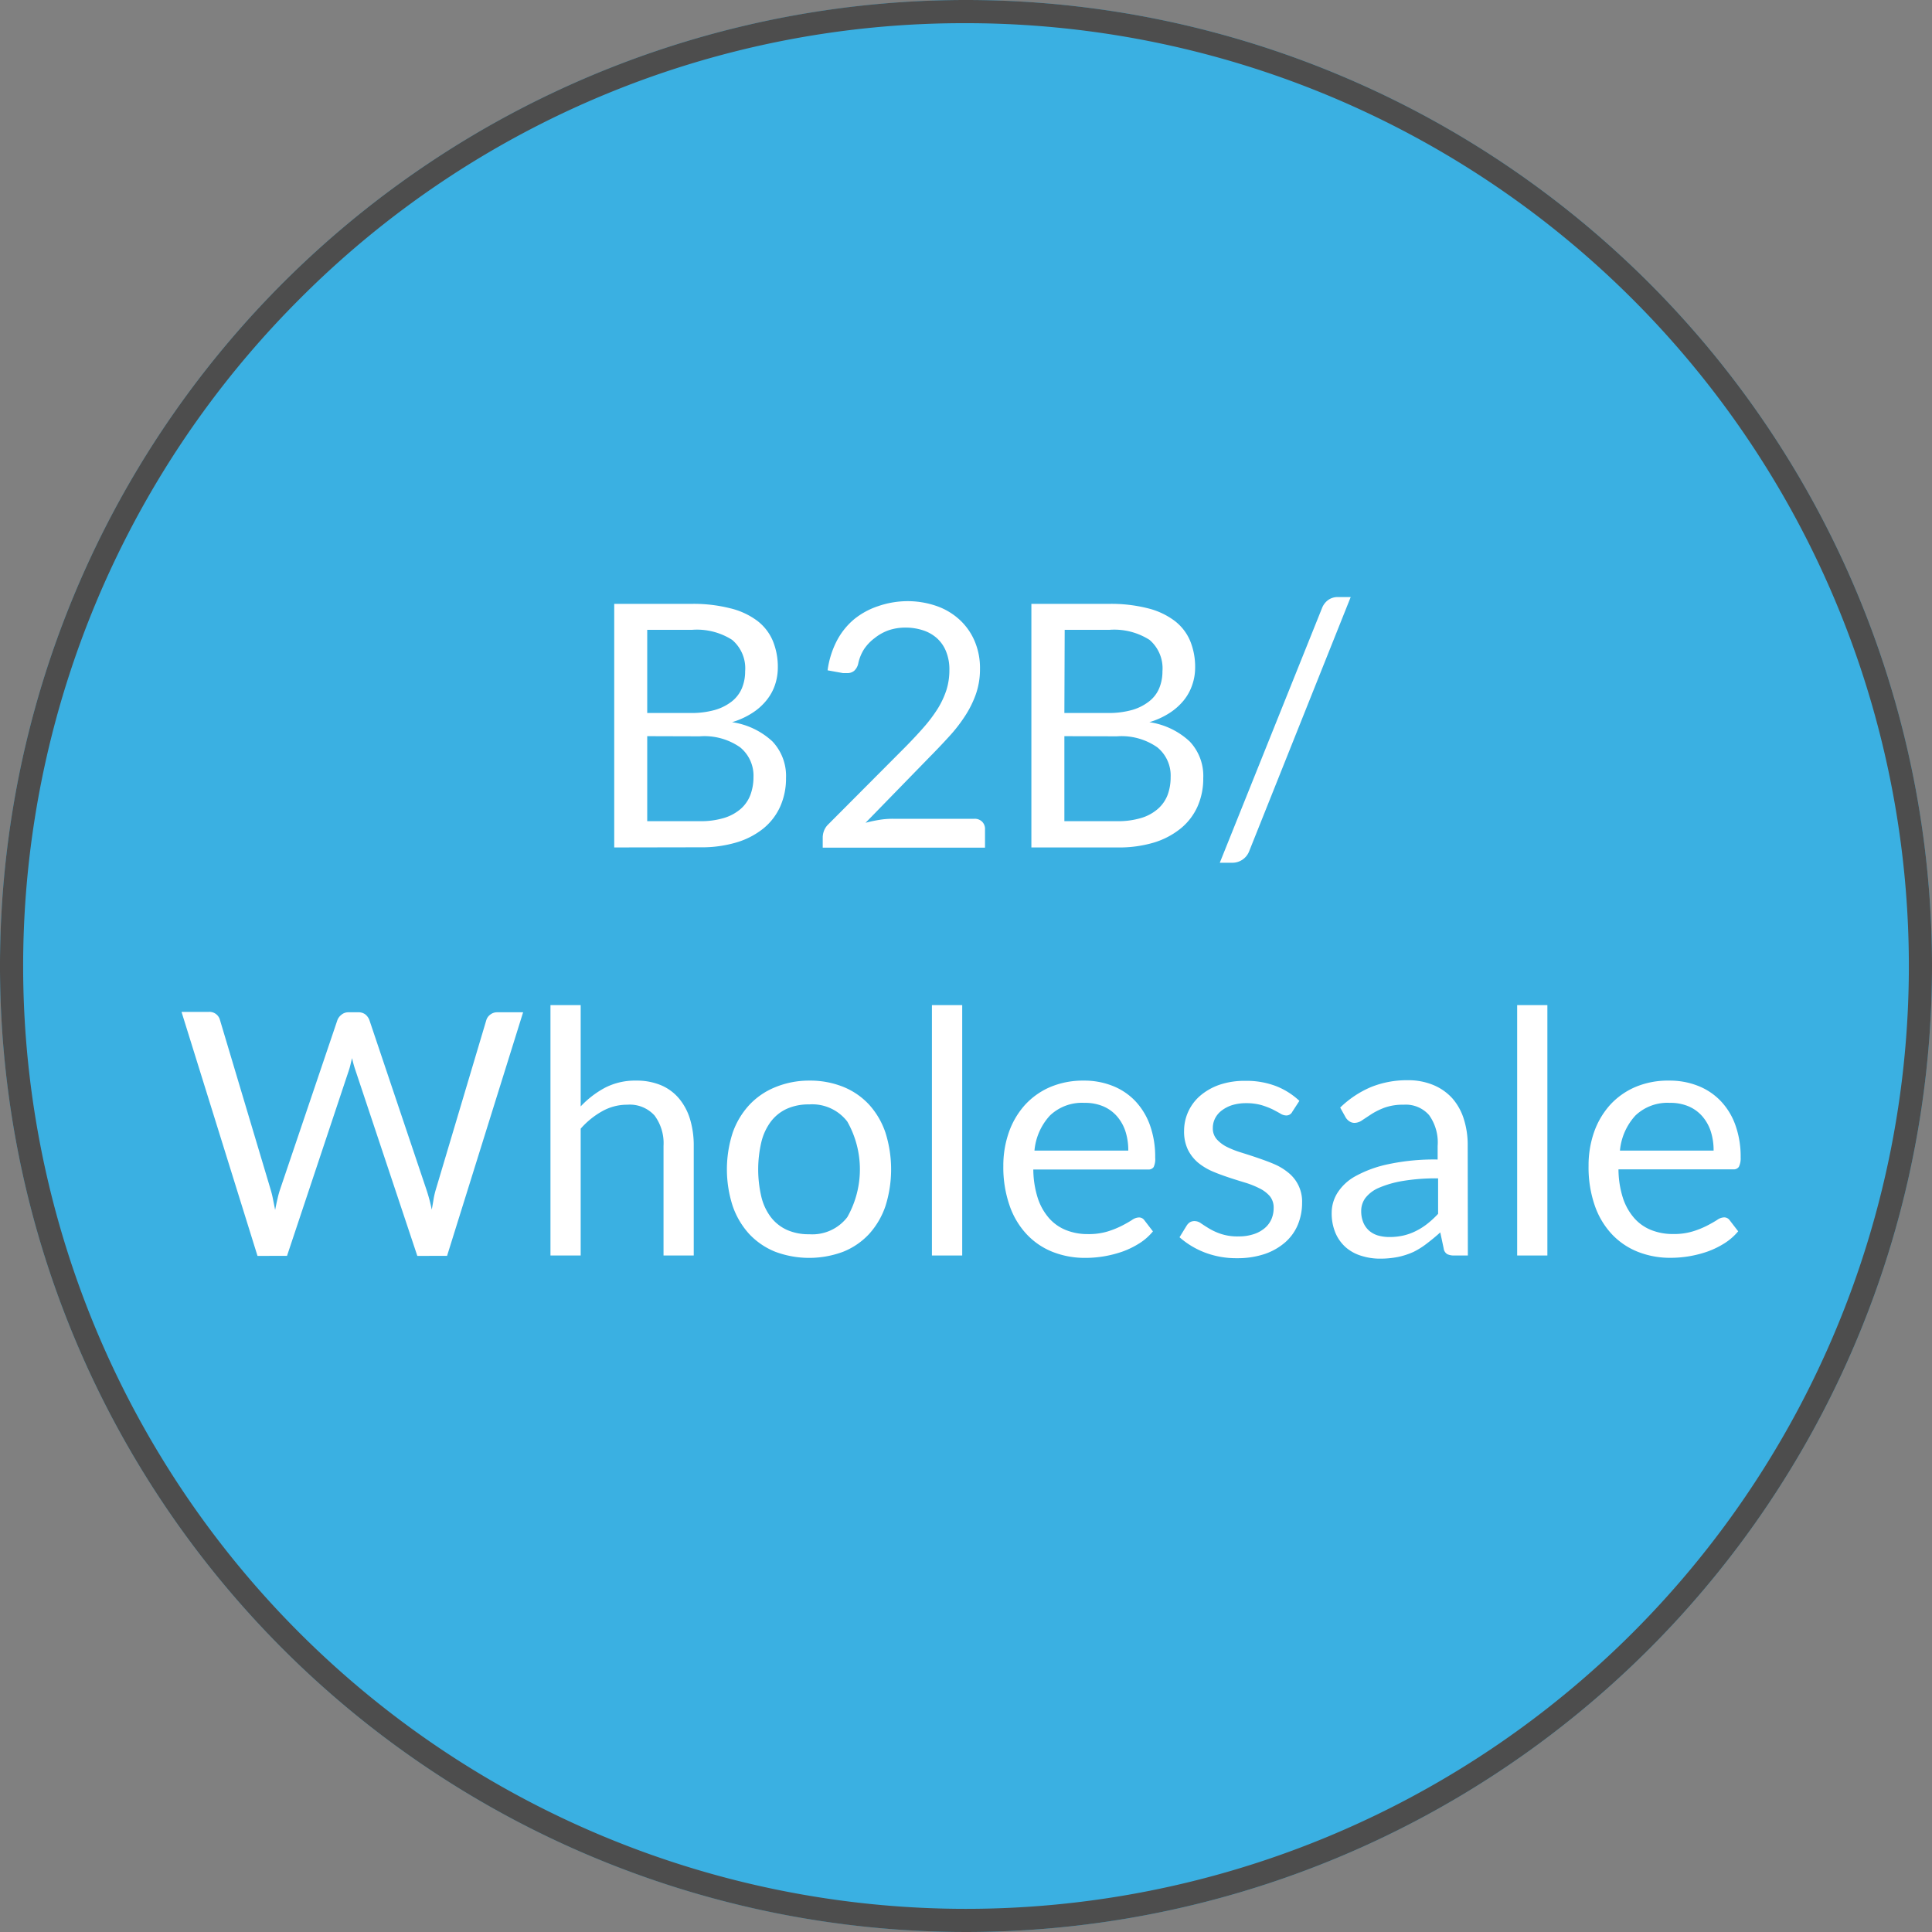
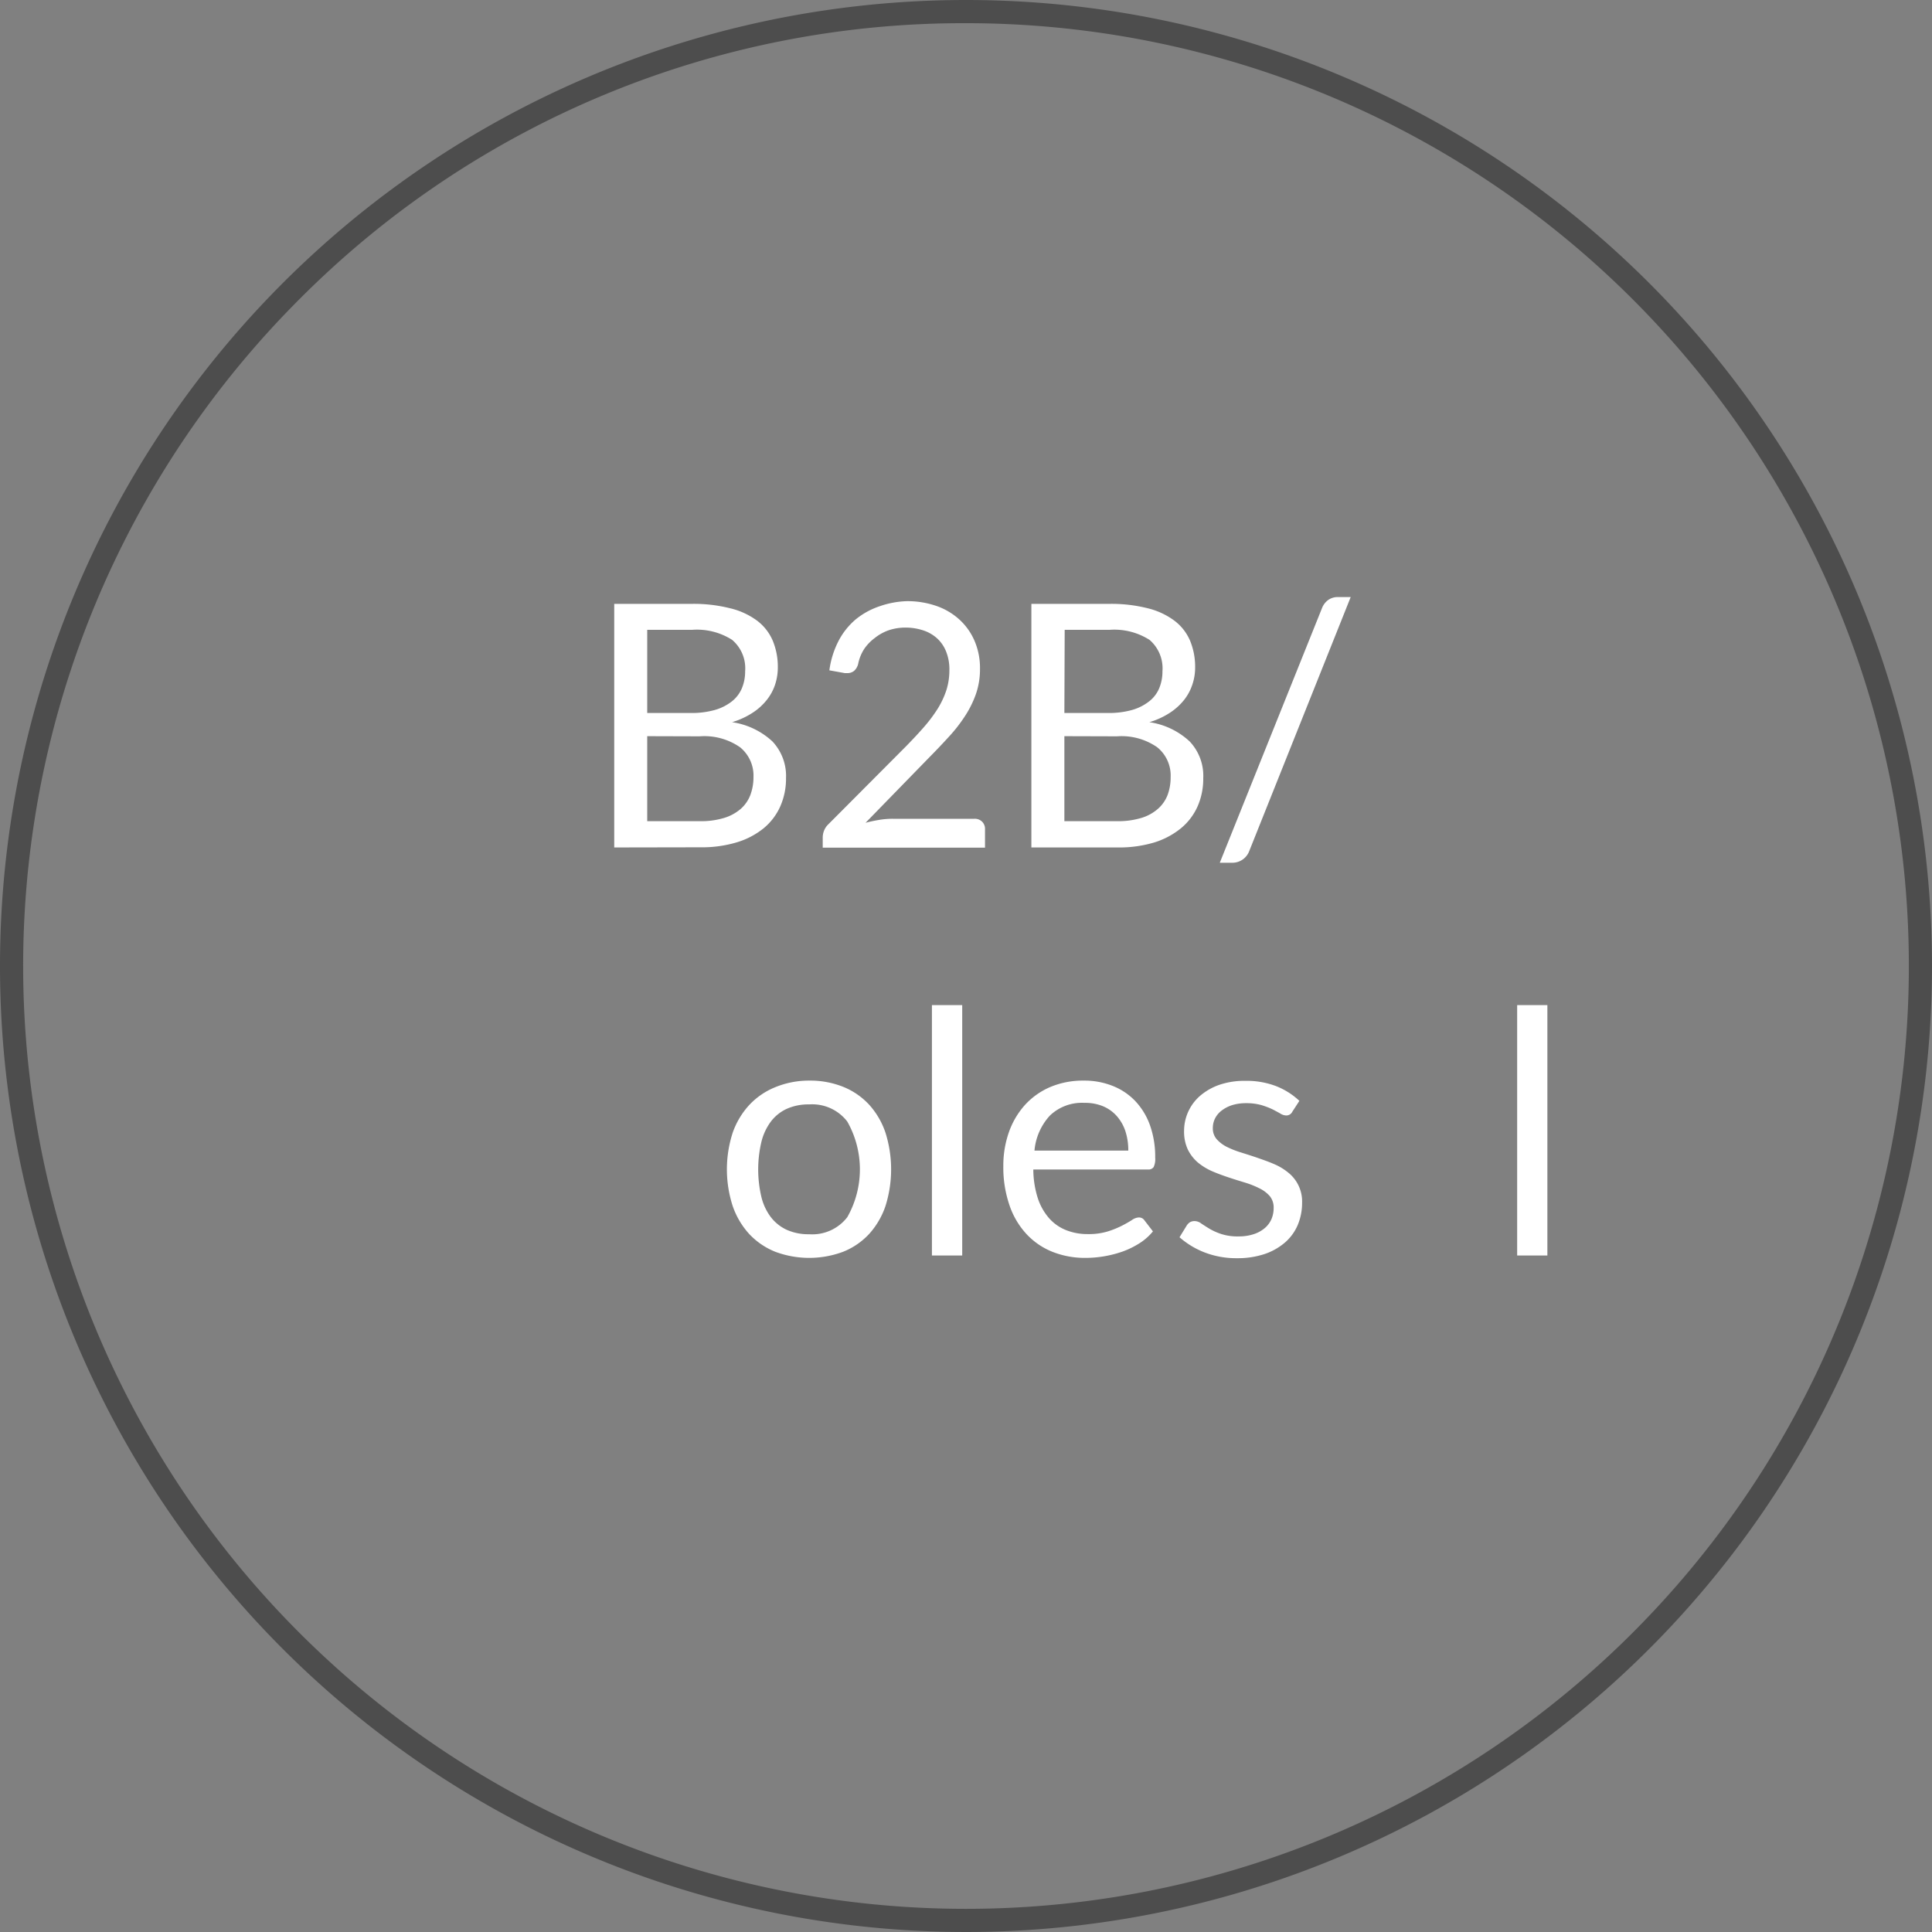
<svg xmlns="http://www.w3.org/2000/svg" id="Layer_1" data-name="Layer 1" viewBox="0 0 250 250">
  <rect x="0" y="0" width="250" height="250" fill="#808080" stroke="none" />
  <defs>
    <style>.cls-1{fill:#3ab0e2;}.cls-2{fill:#4d4d4d;}.cls-3{fill:#fff;}</style>
  </defs>
-   <circle class="cls-1" cx="125" cy="125" r="125" />
  <path class="cls-2" d="M128,6a122,122,0,0,1,86.27,208.27A122,122,0,0,1,41.73,41.73,121.22,121.22,0,0,1,128,6m0-3A125,125,0,1,0,253,128,125,125,0,0,0,128,3Z" transform="translate(-3 -3)" />
  <path class="cls-3" d="M82.48,112.66V81.14h10a19.3,19.3,0,0,1,5,.57A9.54,9.54,0,0,1,101,83.34a6.37,6.37,0,0,1,2,2.58,8.8,8.8,0,0,1,.65,3.45,7.05,7.05,0,0,1-.36,2.24,6.43,6.43,0,0,1-1.1,2,7.61,7.61,0,0,1-1.85,1.65,10.13,10.13,0,0,1-2.61,1.19,9.73,9.73,0,0,1,5.22,2.49,6.51,6.51,0,0,1,1.76,4.75,8.88,8.88,0,0,1-.74,3.65,7.77,7.77,0,0,1-2.16,2.84A10.15,10.15,0,0,1,98.33,112a15.72,15.72,0,0,1-4.7.64Zm4.27-17.4h5.63a11.08,11.08,0,0,0,3.12-.39,6.43,6.43,0,0,0,2.19-1.1A4.32,4.32,0,0,0,99,92.06a5.62,5.62,0,0,0,.42-2.19,4.82,4.82,0,0,0-1.68-4.07,8.46,8.46,0,0,0-5.19-1.3H86.75Zm0,3v11h6.82a10.31,10.31,0,0,0,3.13-.42,5.89,5.89,0,0,0,2.16-1.18,4.55,4.55,0,0,0,1.24-1.8,6.57,6.57,0,0,0,.4-2.3,4.73,4.73,0,0,0-1.73-3.86,8.08,8.08,0,0,0-5.23-1.42Z" transform="translate(-3 -3)" />
-   <path class="cls-3" d="M120.34,80.79a11.41,11.41,0,0,1,3.74.59,8.56,8.56,0,0,1,3,1.73,8,8,0,0,1,2,2.76,8.87,8.87,0,0,1,.73,3.69,9.78,9.78,0,0,1-.53,3.26,13.26,13.26,0,0,1-1.43,2.87,19.75,19.75,0,0,1-2.08,2.66c-.78.86-1.62,1.74-2.5,2.63L115,109.47a18.18,18.18,0,0,1,1.78-.38,10.54,10.54,0,0,1,1.74-.14h10.56a1.35,1.35,0,0,1,1,.37,1.31,1.31,0,0,1,.38,1v2.37h-21v-1.34a2.48,2.48,0,0,1,.17-.86,2.3,2.3,0,0,1,.54-.81l10.1-10.14c.83-.85,1.6-1.67,2.28-2.45a19.29,19.29,0,0,0,1.78-2.37,11.18,11.18,0,0,0,1.13-2.41,8.49,8.49,0,0,0,.39-2.61,6.13,6.13,0,0,0-.44-2.43,4.58,4.58,0,0,0-1.21-1.72,5,5,0,0,0-1.8-1,7.27,7.27,0,0,0-2.22-.34,6.77,6.77,0,0,0-2.2.35,6.18,6.18,0,0,0-1.79,1A5.87,5.87,0,0,0,114.81,87a5.6,5.6,0,0,0-.76,1.89,1.77,1.77,0,0,1-.53.92,1.38,1.38,0,0,1-.93.29h-.23l-.27,0-2-.36a11.66,11.66,0,0,1,1.19-3.81,9.19,9.19,0,0,1,2.23-2.79,9.78,9.78,0,0,1,3.11-1.7A11.77,11.77,0,0,1,120.34,80.79Z" transform="translate(-3 -3)" />
+   <path class="cls-3" d="M120.34,80.79a11.41,11.41,0,0,1,3.74.59,8.56,8.56,0,0,1,3,1.73,8,8,0,0,1,2,2.76,8.87,8.87,0,0,1,.73,3.69,9.78,9.78,0,0,1-.53,3.26,13.26,13.26,0,0,1-1.43,2.87,19.75,19.75,0,0,1-2.08,2.66c-.78.86-1.62,1.74-2.5,2.63L115,109.47a18.18,18.18,0,0,1,1.78-.38,10.54,10.54,0,0,1,1.74-.14h10.56a1.35,1.35,0,0,1,1,.37,1.31,1.31,0,0,1,.38,1v2.37h-21v-1.34a2.48,2.48,0,0,1,.17-.86,2.3,2.3,0,0,1,.54-.81l10.1-10.14c.83-.85,1.6-1.67,2.28-2.45a19.29,19.29,0,0,0,1.78-2.37,11.18,11.18,0,0,0,1.13-2.41,8.49,8.49,0,0,0,.39-2.61,6.13,6.13,0,0,0-.44-2.43,4.58,4.58,0,0,0-1.21-1.72,5,5,0,0,0-1.8-1,7.27,7.27,0,0,0-2.22-.34,6.77,6.77,0,0,0-2.2.35,6.18,6.18,0,0,0-1.79,1A5.87,5.87,0,0,0,114.81,87a5.6,5.6,0,0,0-.76,1.89,1.77,1.77,0,0,1-.53.92,1.38,1.38,0,0,1-.93.29l-.27,0-2-.36a11.66,11.66,0,0,1,1.19-3.81,9.19,9.19,0,0,1,2.23-2.79,9.78,9.78,0,0,1,3.11-1.7A11.77,11.77,0,0,1,120.34,80.79Z" transform="translate(-3 -3)" />
  <path class="cls-3" d="M136.46,112.66V81.14h10.06a19.27,19.27,0,0,1,5,.57A9.59,9.59,0,0,1,155,83.34a6.37,6.37,0,0,1,2,2.58,8.8,8.8,0,0,1,.65,3.45,6.79,6.79,0,0,1-.37,2.24,6.4,6.4,0,0,1-1.09,2,7.8,7.8,0,0,1-1.85,1.65,10.13,10.13,0,0,1-2.61,1.19,9.69,9.69,0,0,1,5.21,2.49,6.47,6.47,0,0,1,1.76,4.75,8.88,8.88,0,0,1-.73,3.65,7.77,7.77,0,0,1-2.16,2.84,10.24,10.24,0,0,1-3.47,1.84,15.76,15.76,0,0,1-4.7.64Zm4.27-17.4h5.63a11.1,11.1,0,0,0,3.13-.39,6.43,6.43,0,0,0,2.19-1.1A4.2,4.2,0,0,0,153,92.06a5.62,5.62,0,0,0,.42-2.19,4.85,4.85,0,0,0-1.67-4.07,8.5,8.5,0,0,0-5.19-1.3h-5.79Zm0,3v11h6.82a10.38,10.38,0,0,0,3.14-.42,5.77,5.77,0,0,0,2.15-1.18,4.58,4.58,0,0,0,1.25-1.8,6.57,6.57,0,0,0,.39-2.3,4.7,4.7,0,0,0-1.73-3.86,8.07,8.07,0,0,0-5.22-1.42Z" transform="translate(-3 -3)" />
  <path class="cls-3" d="M164.65,113.13a2.33,2.33,0,0,1-2.16,1.51h-1.65l13.22-32.93a2.33,2.33,0,0,1,.82-1.08,2.1,2.1,0,0,1,1.25-.37h1.65Z" transform="translate(-3 -3)" />
-   <path class="cls-3" d="M26.49,133.94H30a1.4,1.4,0,0,1,1.45,1L38,156.86c.12.4.23.82.32,1.28s.19.93.28,1.43c.1-.5.2-1,.31-1.44a11.52,11.52,0,0,1,.35-1.27L46.66,135a1.58,1.58,0,0,1,.52-.69,1.37,1.37,0,0,1,.93-.32h1.24a1.45,1.45,0,0,1,.93.28,1.72,1.72,0,0,1,.52.73l7.37,21.91a21.82,21.82,0,0,1,.7,2.62c.09-.48.17-.95.24-1.39a10.1,10.1,0,0,1,.29-1.23L65.93,135a1.39,1.39,0,0,1,.5-.7,1.41,1.41,0,0,1,.93-.31h3.33l-9.84,31.52H57l-8-24a13.13,13.13,0,0,1-.44-1.59c-.08.3-.15.58-.21.85s-.14.52-.21.74l-8,24H36.32Z" transform="translate(-3 -3)" />
-   <path class="cls-3" d="M74.23,165.46v-32.4h3.91v13.11a12.19,12.19,0,0,1,3.17-2.43,8.46,8.46,0,0,1,4-.91,8.13,8.13,0,0,1,3.23.6,6.19,6.19,0,0,1,2.33,1.72,7.58,7.58,0,0,1,1.42,2.67,11.7,11.7,0,0,1,.48,3.45v14.19H88.86V151.27a6,6,0,0,0-1.16-3.92,4.31,4.31,0,0,0-3.53-1.4,6.52,6.52,0,0,0-3.24.84,10.51,10.51,0,0,0-2.79,2.26v16.41Z" transform="translate(-3 -3)" />
  <path class="cls-3" d="M107.71,142.83a11.47,11.47,0,0,1,4.41.81,9.31,9.31,0,0,1,3.35,2.31,10.29,10.29,0,0,1,2.11,3.62,15.79,15.79,0,0,1,0,9.49,10.33,10.33,0,0,1-2.11,3.61,9.29,9.29,0,0,1-3.35,2.3,12.56,12.56,0,0,1-8.82,0,9.41,9.41,0,0,1-3.36-2.3,10.37,10.37,0,0,1-2.13-3.61,15.39,15.39,0,0,1,0-9.49A10.33,10.33,0,0,1,99.94,146a9.44,9.44,0,0,1,3.36-2.31A11.47,11.47,0,0,1,107.71,142.83Zm0,19.88a5.71,5.71,0,0,0,4.93-2.21,12.55,12.55,0,0,0,0-12.37,5.72,5.72,0,0,0-4.93-2.22,6.85,6.85,0,0,0-2.9.57,5.43,5.43,0,0,0-2.06,1.65,7.3,7.3,0,0,0-1.23,2.65,15.53,15.53,0,0,0,0,7.09,7.12,7.12,0,0,0,1.23,2.63,5.5,5.5,0,0,0,2.06,1.64A6.85,6.85,0,0,0,107.71,162.71Z" transform="translate(-3 -3)" />
  <path class="cls-3" d="M127.51,133.06v32.4h-3.92v-32.4Z" transform="translate(-3 -3)" />
  <path class="cls-3" d="M143.24,142.83a9.9,9.9,0,0,1,3.7.67,8.19,8.19,0,0,1,2.92,1.93,8.91,8.91,0,0,1,1.93,3.13,12.11,12.11,0,0,1,.69,4.23,2.42,2.42,0,0,1-.2,1.23.8.8,0,0,1-.74.31H136.71a12.47,12.47,0,0,0,.57,3.68,7.49,7.49,0,0,0,1.45,2.6,5.76,5.76,0,0,0,2.2,1.56,7.44,7.44,0,0,0,2.86.52,8.31,8.31,0,0,0,2.54-.34,11.71,11.71,0,0,0,1.84-.74c.51-.26.94-.51,1.29-.73a1.66,1.66,0,0,1,.89-.34.84.84,0,0,1,.74.37l1.1,1.43a7.28,7.28,0,0,1-1.73,1.53,11.23,11.23,0,0,1-2.17,1.07,14.71,14.71,0,0,1-2.39.62,14.45,14.45,0,0,1-2.44.21,11.37,11.37,0,0,1-4.26-.78,9.27,9.27,0,0,1-3.36-2.29,10.35,10.35,0,0,1-2.21-3.73,15.08,15.08,0,0,1-.8-5.1,13,13,0,0,1,.72-4.36,10.43,10.43,0,0,1,2.06-3.51,9.47,9.47,0,0,1,3.27-2.33A10.87,10.87,0,0,1,143.24,142.83Zm.09,2.88a6,6,0,0,0-4.47,1.64,7.69,7.69,0,0,0-2,4.54H149a8,8,0,0,0-.37-2.5,5.65,5.65,0,0,0-1.1-1.95,4.91,4.91,0,0,0-1.77-1.28A6,6,0,0,0,143.33,145.71Z" transform="translate(-3 -3)" />
  <path class="cls-3" d="M170.23,146.85a.86.86,0,0,1-.81.49,1.48,1.48,0,0,1-.75-.25q-.42-.24-1-.54a10.42,10.42,0,0,0-1.44-.55,7.23,7.23,0,0,0-2-.25,6.07,6.07,0,0,0-1.78.25,4.47,4.47,0,0,0-1.36.7,2.94,2.94,0,0,0-.85,1,2.73,2.73,0,0,0-.3,1.27,2.11,2.11,0,0,0,.49,1.43,4.38,4.38,0,0,0,1.31,1,11.89,11.89,0,0,0,1.85.73c.69.22,1.4.44,2.12.69s1.44.5,2.13.8a7.48,7.48,0,0,1,1.84,1.1,4.77,4.77,0,0,1,1.81,3.91,7.39,7.39,0,0,1-.55,2.85,6.22,6.22,0,0,1-1.63,2.27,7.9,7.9,0,0,1-2.64,1.51,11,11,0,0,1-3.61.55,11.37,11.37,0,0,1-4.22-.76,10.84,10.84,0,0,1-3.21-1.95l.92-1.5a1.48,1.48,0,0,1,.42-.44,1.19,1.19,0,0,1,.64-.15,1.43,1.43,0,0,1,.83.31c.3.2.65.43,1.07.68a7.75,7.75,0,0,0,1.52.68,6.77,6.77,0,0,0,2.23.31,6.06,6.06,0,0,0,2-.3,4.2,4.2,0,0,0,1.43-.8,3.2,3.2,0,0,0,.85-1.17,3.64,3.64,0,0,0,.27-1.4,2.32,2.32,0,0,0-.49-1.53,4.19,4.19,0,0,0-1.31-1,11.61,11.61,0,0,0-1.86-.75c-.7-.21-1.41-.43-2.13-.67s-1.44-.5-2.14-.8a7.9,7.9,0,0,1-1.86-1.13,5.3,5.3,0,0,1-1.31-1.68,5.47,5.47,0,0,1-.49-2.44,6,6,0,0,1,2.07-4.52,7.75,7.75,0,0,1,2.48-1.42,10.06,10.06,0,0,1,3.37-.52,10.7,10.7,0,0,1,4,.69,9.45,9.45,0,0,1,3,1.9Z" transform="translate(-3 -3)" />
-   <path class="cls-3" d="M192.94,165.46H191.2a2,2,0,0,1-.92-.17,1,1,0,0,1-.47-.75l-.44-2.07c-.58.53-1.16,1-1.71,1.42A10.28,10.28,0,0,1,185.9,165a9.68,9.68,0,0,1-2,.65,11.8,11.8,0,0,1-2.32.22,7.93,7.93,0,0,1-2.43-.37,5.48,5.48,0,0,1-2-1.09,5.22,5.22,0,0,1-1.33-1.84,6.51,6.51,0,0,1-.5-2.64,4.87,4.87,0,0,1,.73-2.55,6.37,6.37,0,0,1,2.34-2.18,15.19,15.19,0,0,1,4.24-1.55,28.39,28.39,0,0,1,6.4-.61v-1.75a6.06,6.06,0,0,0-1.11-4,4,4,0,0,0-3.29-1.34,7,7,0,0,0-2.41.36,9.28,9.28,0,0,0-1.7.82l-1.23.81a1.76,1.76,0,0,1-1,.36,1.15,1.15,0,0,1-.69-.21,1.56,1.56,0,0,1-.48-.51l-.7-1.26a12.92,12.92,0,0,1,4-2.66,12.41,12.41,0,0,1,4.73-.88,8.4,8.4,0,0,1,3.32.62,6.85,6.85,0,0,1,2.45,1.71,7.4,7.4,0,0,1,1.49,2.67,11,11,0,0,1,.51,3.43Zm-10.17-2.39a8.07,8.07,0,0,0,1.9-.21,7.21,7.21,0,0,0,1.61-.6,8.29,8.29,0,0,0,1.45-.93,12.24,12.24,0,0,0,1.36-1.26v-4.59a26.13,26.13,0,0,0-4.6.34,13.34,13.34,0,0,0-3.08.89,4.35,4.35,0,0,0-1.73,1.31,2.81,2.81,0,0,0-.54,1.68,3.76,3.76,0,0,0,.29,1.53,2.87,2.87,0,0,0,.77,1.05,3.11,3.11,0,0,0,1.14.6A5.43,5.43,0,0,0,182.77,163.07Z" transform="translate(-3 -3)" />
  <path class="cls-3" d="M203.23,133.06v32.4h-3.91v-32.4Z" transform="translate(-3 -3)" />
-   <path class="cls-3" d="M219,142.83a9.9,9.9,0,0,1,3.7.67,8.19,8.19,0,0,1,2.92,1.93,8.76,8.76,0,0,1,1.93,3.13,12.11,12.11,0,0,1,.69,4.23A2.42,2.42,0,0,1,228,154a.8.8,0,0,1-.74.31H212.43A12.47,12.47,0,0,0,213,158a7.49,7.49,0,0,0,1.45,2.6,5.76,5.76,0,0,0,2.2,1.56,7.47,7.47,0,0,0,2.86.52,8.26,8.26,0,0,0,2.54-.34,11.32,11.32,0,0,0,1.84-.74c.51-.26.94-.51,1.29-.73a1.66,1.66,0,0,1,.89-.34.87.87,0,0,1,.75.37l1.1,1.43a7.53,7.53,0,0,1-1.74,1.53,11.23,11.23,0,0,1-2.17,1.07,14.54,14.54,0,0,1-4.83.83,11.28,11.28,0,0,1-4.25-.78,9.3,9.3,0,0,1-3.37-2.29,10.35,10.35,0,0,1-2.21-3.73,15.09,15.09,0,0,1-.79-5.1,13,13,0,0,1,.71-4.36,10.43,10.43,0,0,1,2.06-3.51,9.5,9.5,0,0,1,3.28-2.33A10.82,10.82,0,0,1,219,142.83Zm.09,2.88a6,6,0,0,0-4.47,1.64,7.75,7.75,0,0,0-2,4.54h12.12a8,8,0,0,0-.37-2.5,5.65,5.65,0,0,0-1.1-1.95,4.91,4.91,0,0,0-1.77-1.28A6,6,0,0,0,219.05,145.71Z" transform="translate(-3 -3)" />
</svg>